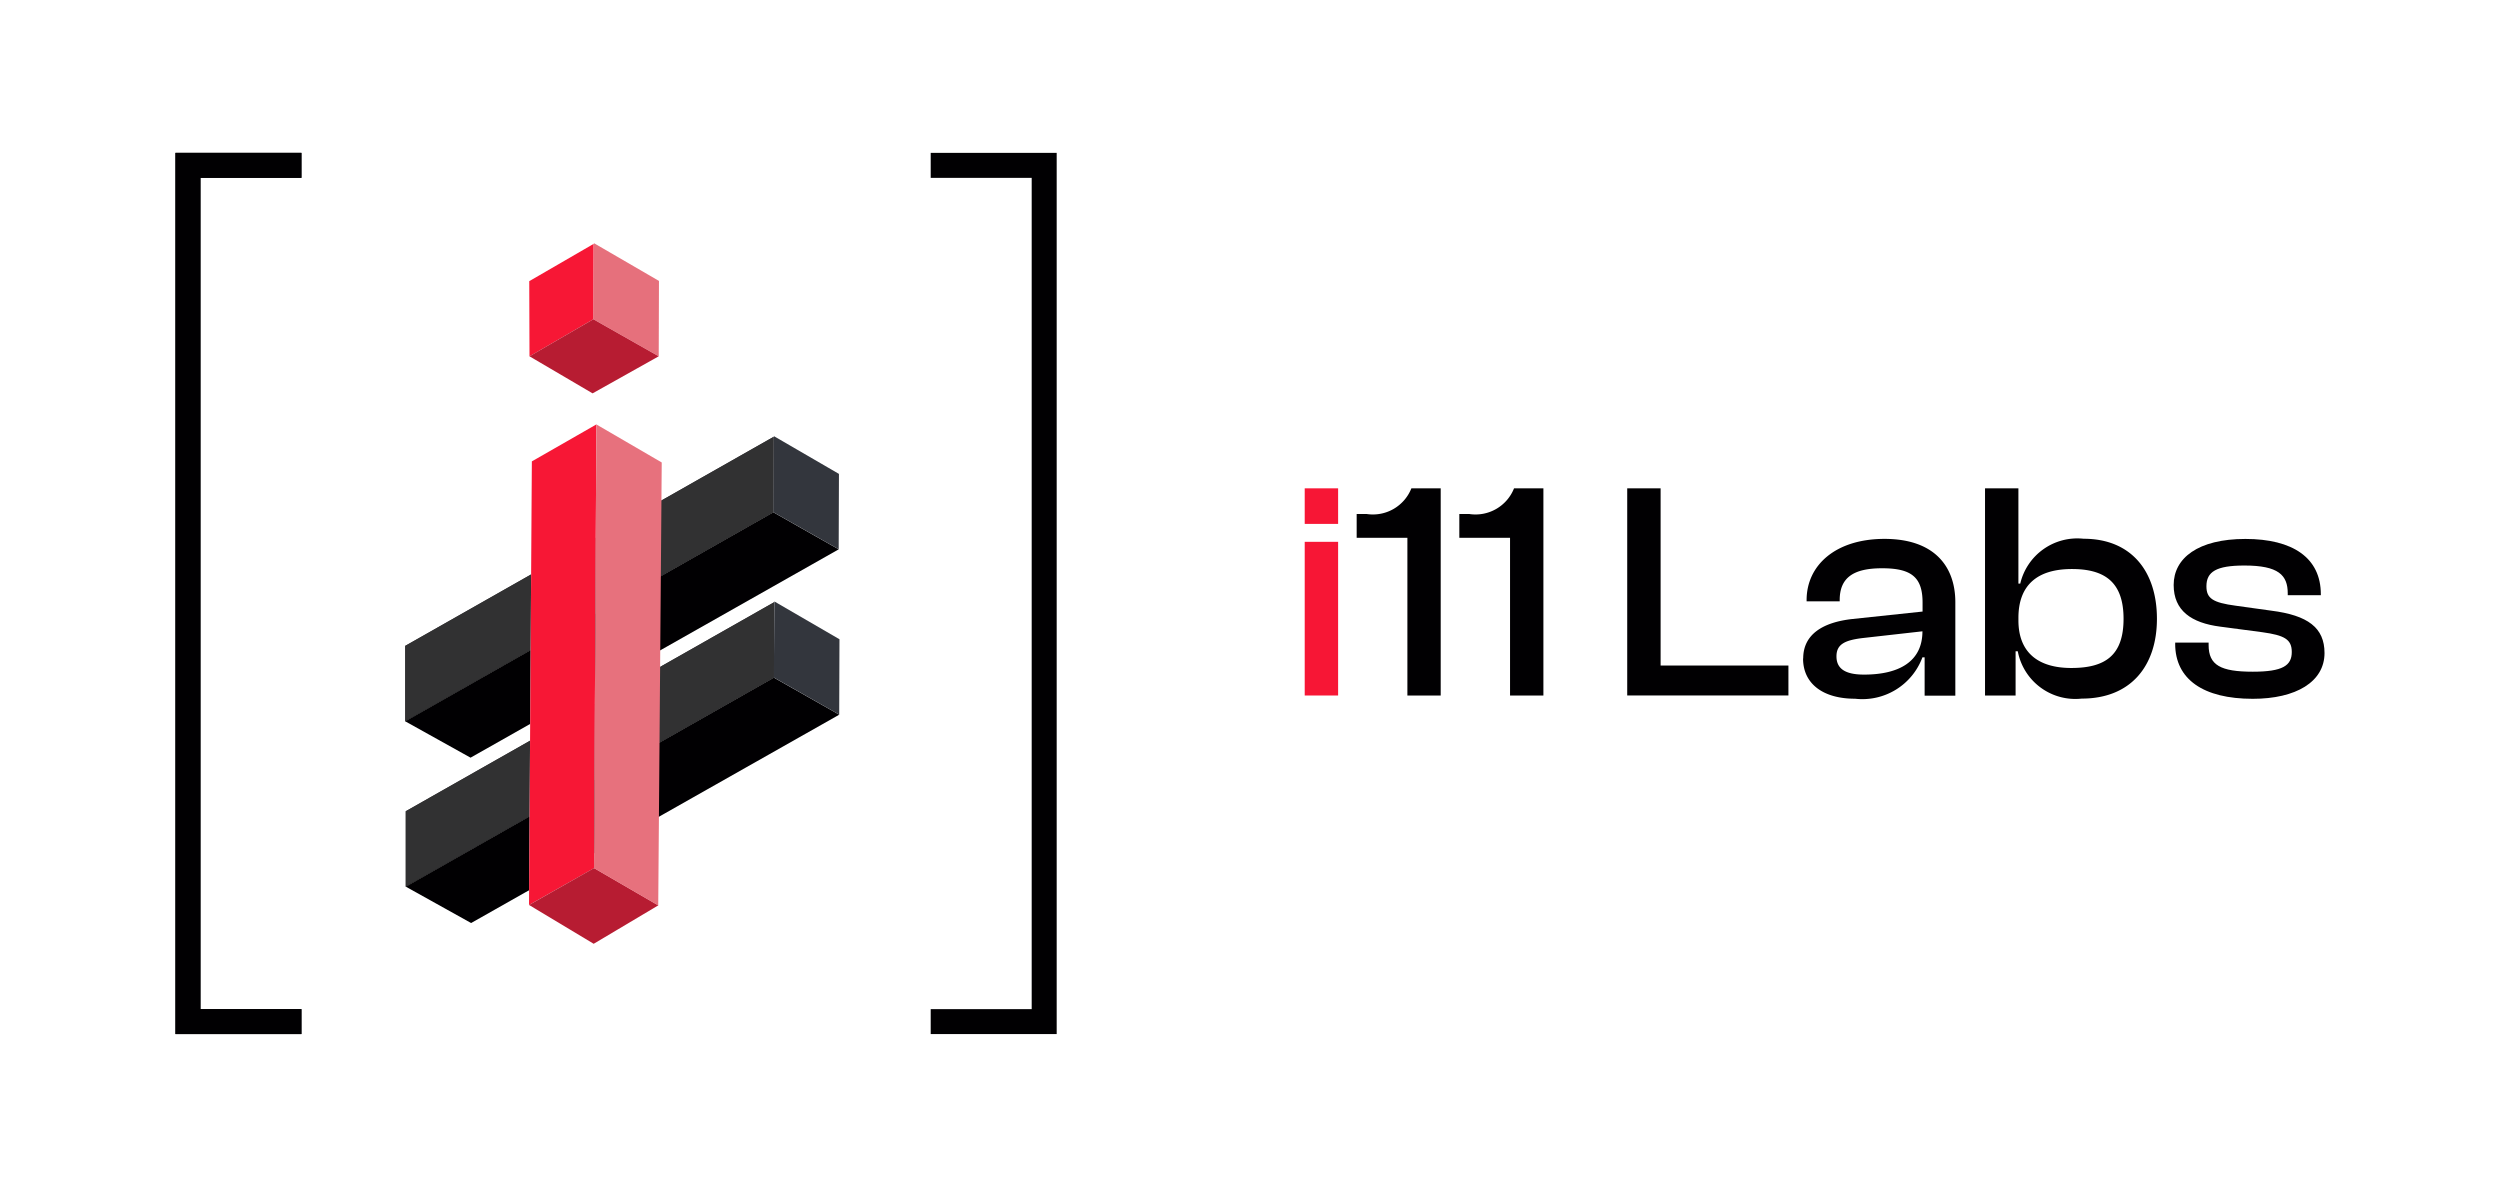
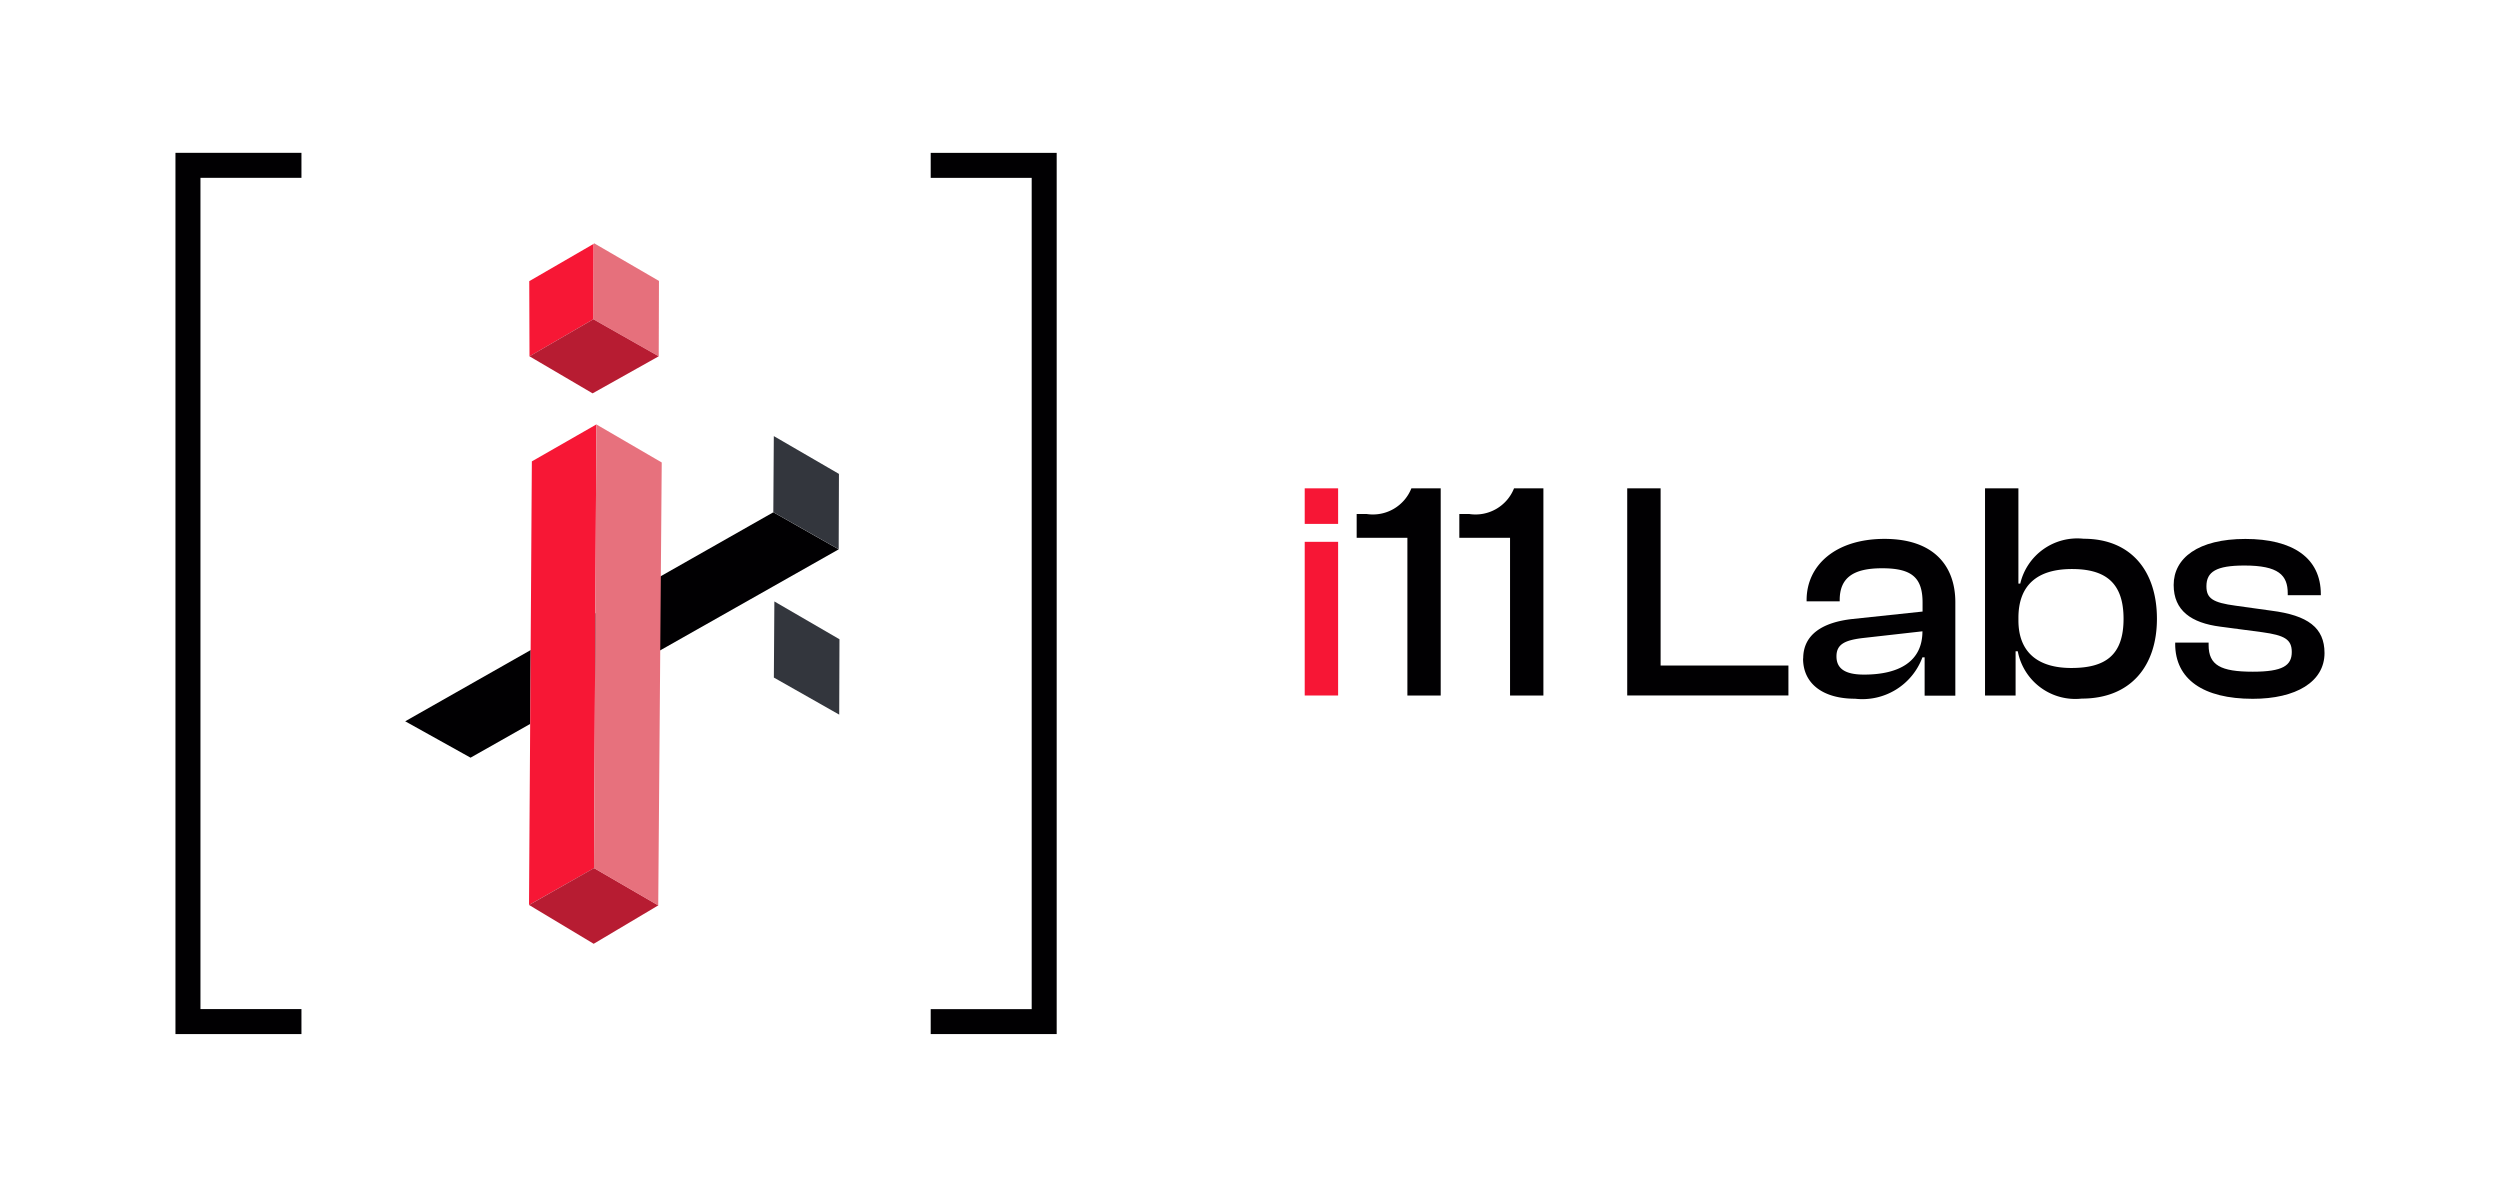
<svg xmlns="http://www.w3.org/2000/svg" width="114" height="54" viewBox="0 0 114 54">
  <defs>
    <clipPath id="clip-path">
      <path id="SVGID" d="M277.648,238.882v40.184h5.745v-1.139h-4.605V240.022h4.605v-1.14Z" transform="translate(-277.648 -238.882)" fill="none" />
    </clipPath>
    <clipPath id="clip-path-2">
      <path id="SVGID-2" data-name="SVGID" d="M378.365,238.882v1.14h4.605v37.905h-4.605v1.139h5.745V238.882Z" transform="translate(-378.365 -238.882)" fill="none" />
    </clipPath>
    <clipPath id="clip-path-3">
      <rect id="SVGID-3" data-name="SVGID" width="2.992" height="5.161" fill="none" />
    </clipPath>
    <clipPath id="clip-path-4">
-       <rect id="SVGID-4" data-name="SVGID" width="16.987" height="13.218" fill="none" />
-     </clipPath>
+       </clipPath>
    <clipPath id="clip-path-5">
      <path id="SVGID-5" data-name="SVGID" d="M308.356,308.336l16.8-9.532-.012,3.437-16.788,9.538Z" transform="translate(-308.354 -298.803)" fill="none" />
    </clipPath>
    <clipPath id="clip-path-7">
      <path id="SVGID-7" data-name="SVGID" d="M308.283,286.286l16.8-9.533-.011,3.437-16.788,9.538Z" transform="translate(-308.281 -276.753)" fill="none" />
    </clipPath>
    <clipPath id="clip-path-8">
      <path id="SVGID-8" data-name="SVGID" d="M324.927,276.784l-.13,20.228,2.963-1.678.109-20.235Z" transform="translate(-324.797 -275.099)" fill="#f71735" />
    </clipPath>
  </defs>
  <g id="i11_labs_logo" data-name="i11 labs logo" transform="translate(-703.146 -165.938)">
    <rect id="Rectangle_147" data-name="Rectangle 147" width="114" height="54" transform="translate(703.146 165.938)" fill="#fff" />
    <g id="i11_logo" data-name="i11 logo" transform="translate(433.498 -65.974)">
      <path id="Path_1" data-name="Path 1" d="M428.24,283.62h1.523v1.622H428.24Zm0,2.439h1.523v7.008H428.24Z" transform="translate(-99.097 -29.44)" fill="#f71635" />
      <path id="Path_2" data-name="Path 2" d="M437.481,293.068v-7.191h-2.313v-1.086h.451a1.888,1.888,0,0,0,2.044-1.17H439v9.447Z" transform="translate(-103.656 -29.441)" fill="#010002" />
      <path id="Path_3" data-name="Path 3" d="M451.172,293.068v-7.191h-2.313v-1.086h.451a1.889,1.889,0,0,0,2.044-1.17h1.339v9.447Z" transform="translate(-112.666 -29.441)" fill="#010002" />
      <path id="Path_4" data-name="Path 4" d="M471.249,293.067v-9.447h1.523V291.7H478.6v1.367Z" transform="translate(-127.4 -29.441)" fill="#010002" />
      <path id="Path_5" data-name="Path 5" d="M494.715,295.8c0-1.085.875-1.649,2.256-1.8l3.187-.338v-.409c0-1.156-.507-1.565-1.847-1.565-1.3,0-1.932.423-1.932,1.452v.057H494.87v-.057c0-1.593,1.325-2.792,3.553-2.792s3.229,1.213,3.229,2.89v4.258h-1.4v-1.748h-.1a2.922,2.922,0,0,1-3.074,1.889c-1.452,0-2.369-.677-2.369-1.833m2.778.733c1.593,0,2.665-.592,2.665-1.974l-2.75.31c-.79.1-1.17.282-1.17.832s.38.832,1.255.832" transform="translate(-142.841 -33.863)" fill="#010002" />
      <path id="Path_6" data-name="Path 6" d="M518.964,293.067V283.62h1.522v4.343h.085a2.672,2.672,0,0,1,2.89-2.044c2.157,0,3.342,1.466,3.342,3.651,0,2.158-1.2,3.638-3.427,3.638a2.671,2.671,0,0,1-2.918-2.157h-.1v2.016Zm3.934-1.255c1.536,0,2.383-.564,2.383-2.242s-.86-2.27-2.355-2.27c-1.579,0-2.439.733-2.439,2.228v.112c0,1.467.9,2.172,2.411,2.172" transform="translate(-158.799 -29.44)" fill="#010002" />
      <path id="Path_7" data-name="Path 7" d="M544.189,295.122v-.042h1.523v.113c0,.916.55,1.213,2.016,1.213,1.368,0,1.776-.282,1.776-.9,0-.578-.338-.761-1.339-.9l-1.918-.254c-1.325-.169-2.129-.733-2.129-1.9,0-1.227,1.114-2.1,3.271-2.1s3.44.86,3.44,2.524v.042h-1.509v-.085c0-.832-.423-1.269-1.974-1.269-1.283,0-1.734.282-1.734.945,0,.55.281.747,1.339.888l1.621.226c1.664.212,2.425.775,2.425,1.932,0,1.311-1.3,2.087-3.271,2.087-2.256,0-3.539-.888-3.539-2.51" transform="translate(-175.351 -33.864)" fill="#010002" />
      <path id="Path_8" data-name="Path 8" d="M277.649,238.881v40.185h5.745v-1.14h-4.605V240.021h4.605v-1.14Z" transform="translate(0 0)" fill="#010002" />
      <g id="Group_2" data-name="Group 2" transform="translate(277.648 238.882)">
        <g id="Group_1" data-name="Group 1" clip-path="url(#clip-path)">
-           <rect id="Rectangle_1" data-name="Rectangle 1" width="22.942" height="38.575" transform="translate(-15.952 7.876) rotate(-26.278)" fill="#010002" />
-         </g>
+           </g>
      </g>
      <g id="Group_4" data-name="Group 4" transform="translate(312.088 238.882)">
        <g id="Group_3" data-name="Group 3" clip-path="url(#clip-path-2)">
          <rect id="Rectangle_2" data-name="Rectangle 2" width="22.942" height="38.575" transform="translate(-15.952 7.876) rotate(-26.278)" fill="#010002" />
        </g>
      </g>
      <path id="Path_9" data-name="Path 9" d="M324.841,256.148l2.912-1.69.012-3.437-2.935,1.7Z" transform="translate(-31.048 -7.988)" fill="#f71735" />
      <path id="Path_10" data-name="Path 10" d="M324.862,262.762l2.878,1.69,3.015-1.69-2.98-1.69Z" transform="translate(-31.07 -14.603)" fill="#b71c32" />
      <g id="Group_7" data-name="Group 7" transform="translate(296.705 242.998)" opacity="0.7">
        <g id="Group_6" data-name="Group 6">
          <g id="Group_5" data-name="Group 5" clip-path="url(#clip-path-3)">
            <path id="Path_11" data-name="Path 11" d="M333.379,254.392l.023-3.471,2.969,1.724-.011,3.437" transform="translate(-333.379 -250.921)" fill="#dc3344" />
          </g>
        </g>
      </g>
      <g id="Group_12" data-name="Group 12" transform="translate(288.054 259.25)" opacity="0.92">
        <g id="Group_11" data-name="Group 11" transform="translate(0)">
          <g id="Group_10" data-name="Group 10" clip-path="url(#clip-path-4)">
            <path id="Path_12" data-name="Path 12" d="M308.356,308.336l16.8-9.532-.011,3.437-16.789,9.538Z" transform="translate(-308.26 -298.682)" fill="#201f21" />
            <g id="Group_9" data-name="Group 9" transform="translate(0.094 0.121)">
              <g id="Group_8" data-name="Group 8" clip-path="url(#clip-path-5)">
                <rect id="Rectangle_3" data-name="Rectangle 3" width="16.893" height="13.096" transform="matrix(1, -0.007, 0.007, 1, -0.094, 0.001)" fill="#201f21" />
              </g>
            </g>
          </g>
        </g>
      </g>
-       <path id="Path_13" data-name="Path 13" d="M308.362,318.389l2.98,1.659,16.786-9.5-2.98-1.69Z" transform="translate(-20.211 -46.046)" fill="#010002" />
      <path id="Path_14" data-name="Path 14" d="M357.45,302.175l.023-3.471,2.969,1.724-.012,3.437" transform="translate(-52.514 -39.366)" fill="#33363d" />
      <g id="Group_17" data-name="Group 17" transform="translate(288.03 251.71)" opacity="0.92">
        <g id="Group_16" data-name="Group 16" transform="translate(0 0)">
          <g id="Group_15" data-name="Group 15" clip-path="url(#clip-path-4)">
-             <path id="Path_15" data-name="Path 15" d="M308.283,286.286l16.8-9.532-.011,3.437-16.788,9.538Z" transform="translate(-308.188 -276.633)" fill="#201f21" />
            <g id="Group_14" data-name="Group 14" transform="translate(0.093 0.121)">
              <g id="Group_13" data-name="Group 13" clip-path="url(#clip-path-7)">
-                 <rect id="Rectangle_4" data-name="Rectangle 4" width="16.893" height="13.096" transform="matrix(1, -0.007, 0.007, 1, -0.093, 0.001)" fill="#201f21" />
-               </g>
+                 </g>
            </g>
          </g>
        </g>
      </g>
      <path id="Path_16" data-name="Path 16" d="M308.288,296.34l2.98,1.659,16.787-9.5-2.98-1.69Z" transform="translate(-20.163 -31.537)" fill="#010002" />
      <path id="Path_17" data-name="Path 17" d="M357.377,280.125l.023-3.471,2.97,1.724-.012,3.438" transform="translate(-52.466 -24.856)" fill="#33363d" />
      <path id="Path_18" data-name="Path 18" d="M324.927,276.784l2.942-1.685-.109,20.235-2.963,1.678Z" transform="translate(-31.027 -23.833)" fill="#f0f4f7" />
      <g id="Group_19" data-name="Group 19" transform="translate(293.771 251.266)">
        <g id="Group_18" data-name="Group 18" transform="translate(0 0)" clip-path="url(#clip-path-8)">
          <rect id="Rectangle_5" data-name="Rectangle 5" width="3.126" height="21.921" transform="translate(-0.054 0) rotate(-0.14)" fill="#f71735" />
        </g>
      </g>
      <path id="Path_19" data-name="Path 19" d="M324.8,335.952l2.946,1.77,2.947-1.753-2.929-1.7Z" transform="translate(-31.026 -62.773)" fill="#b71c32" />
      <path id="Path_20" data-name="Path 20" d="M333.463,295.334l2.929,1.7.16-20.2-2.98-1.735Z" transform="translate(-36.729 -23.833)" fill="#e7717d" />
    </g>
  </g>
</svg>